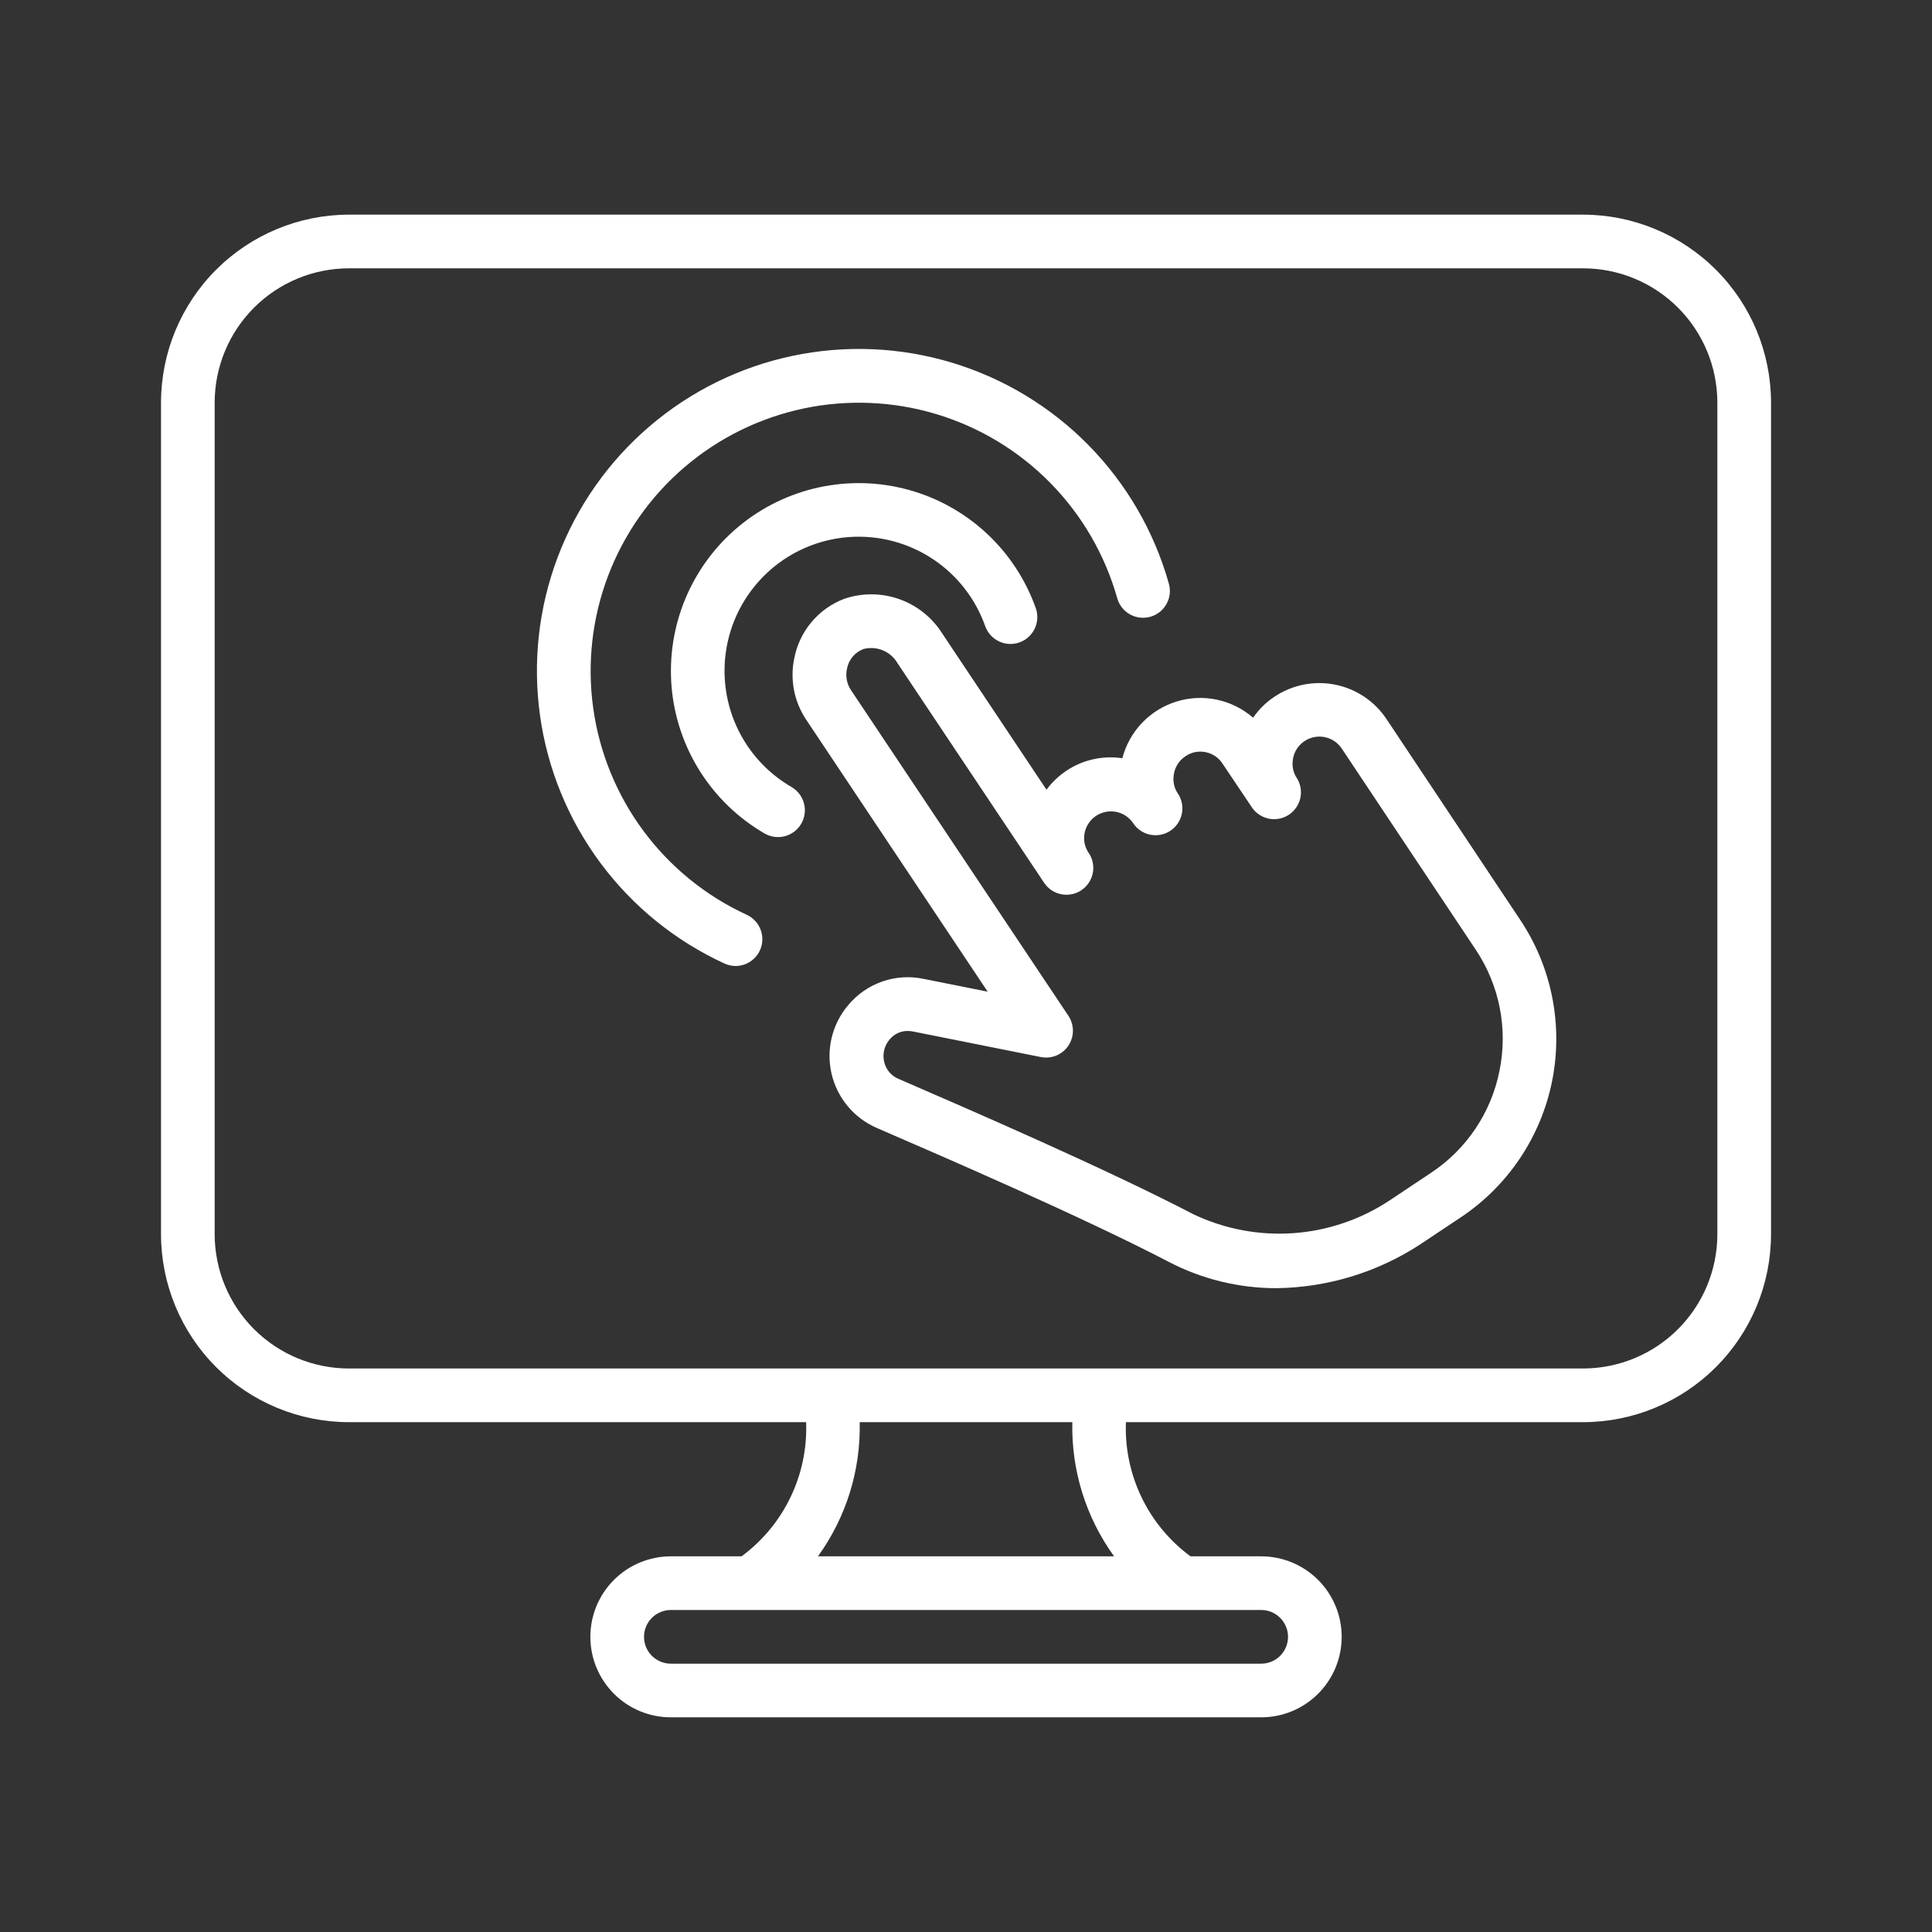
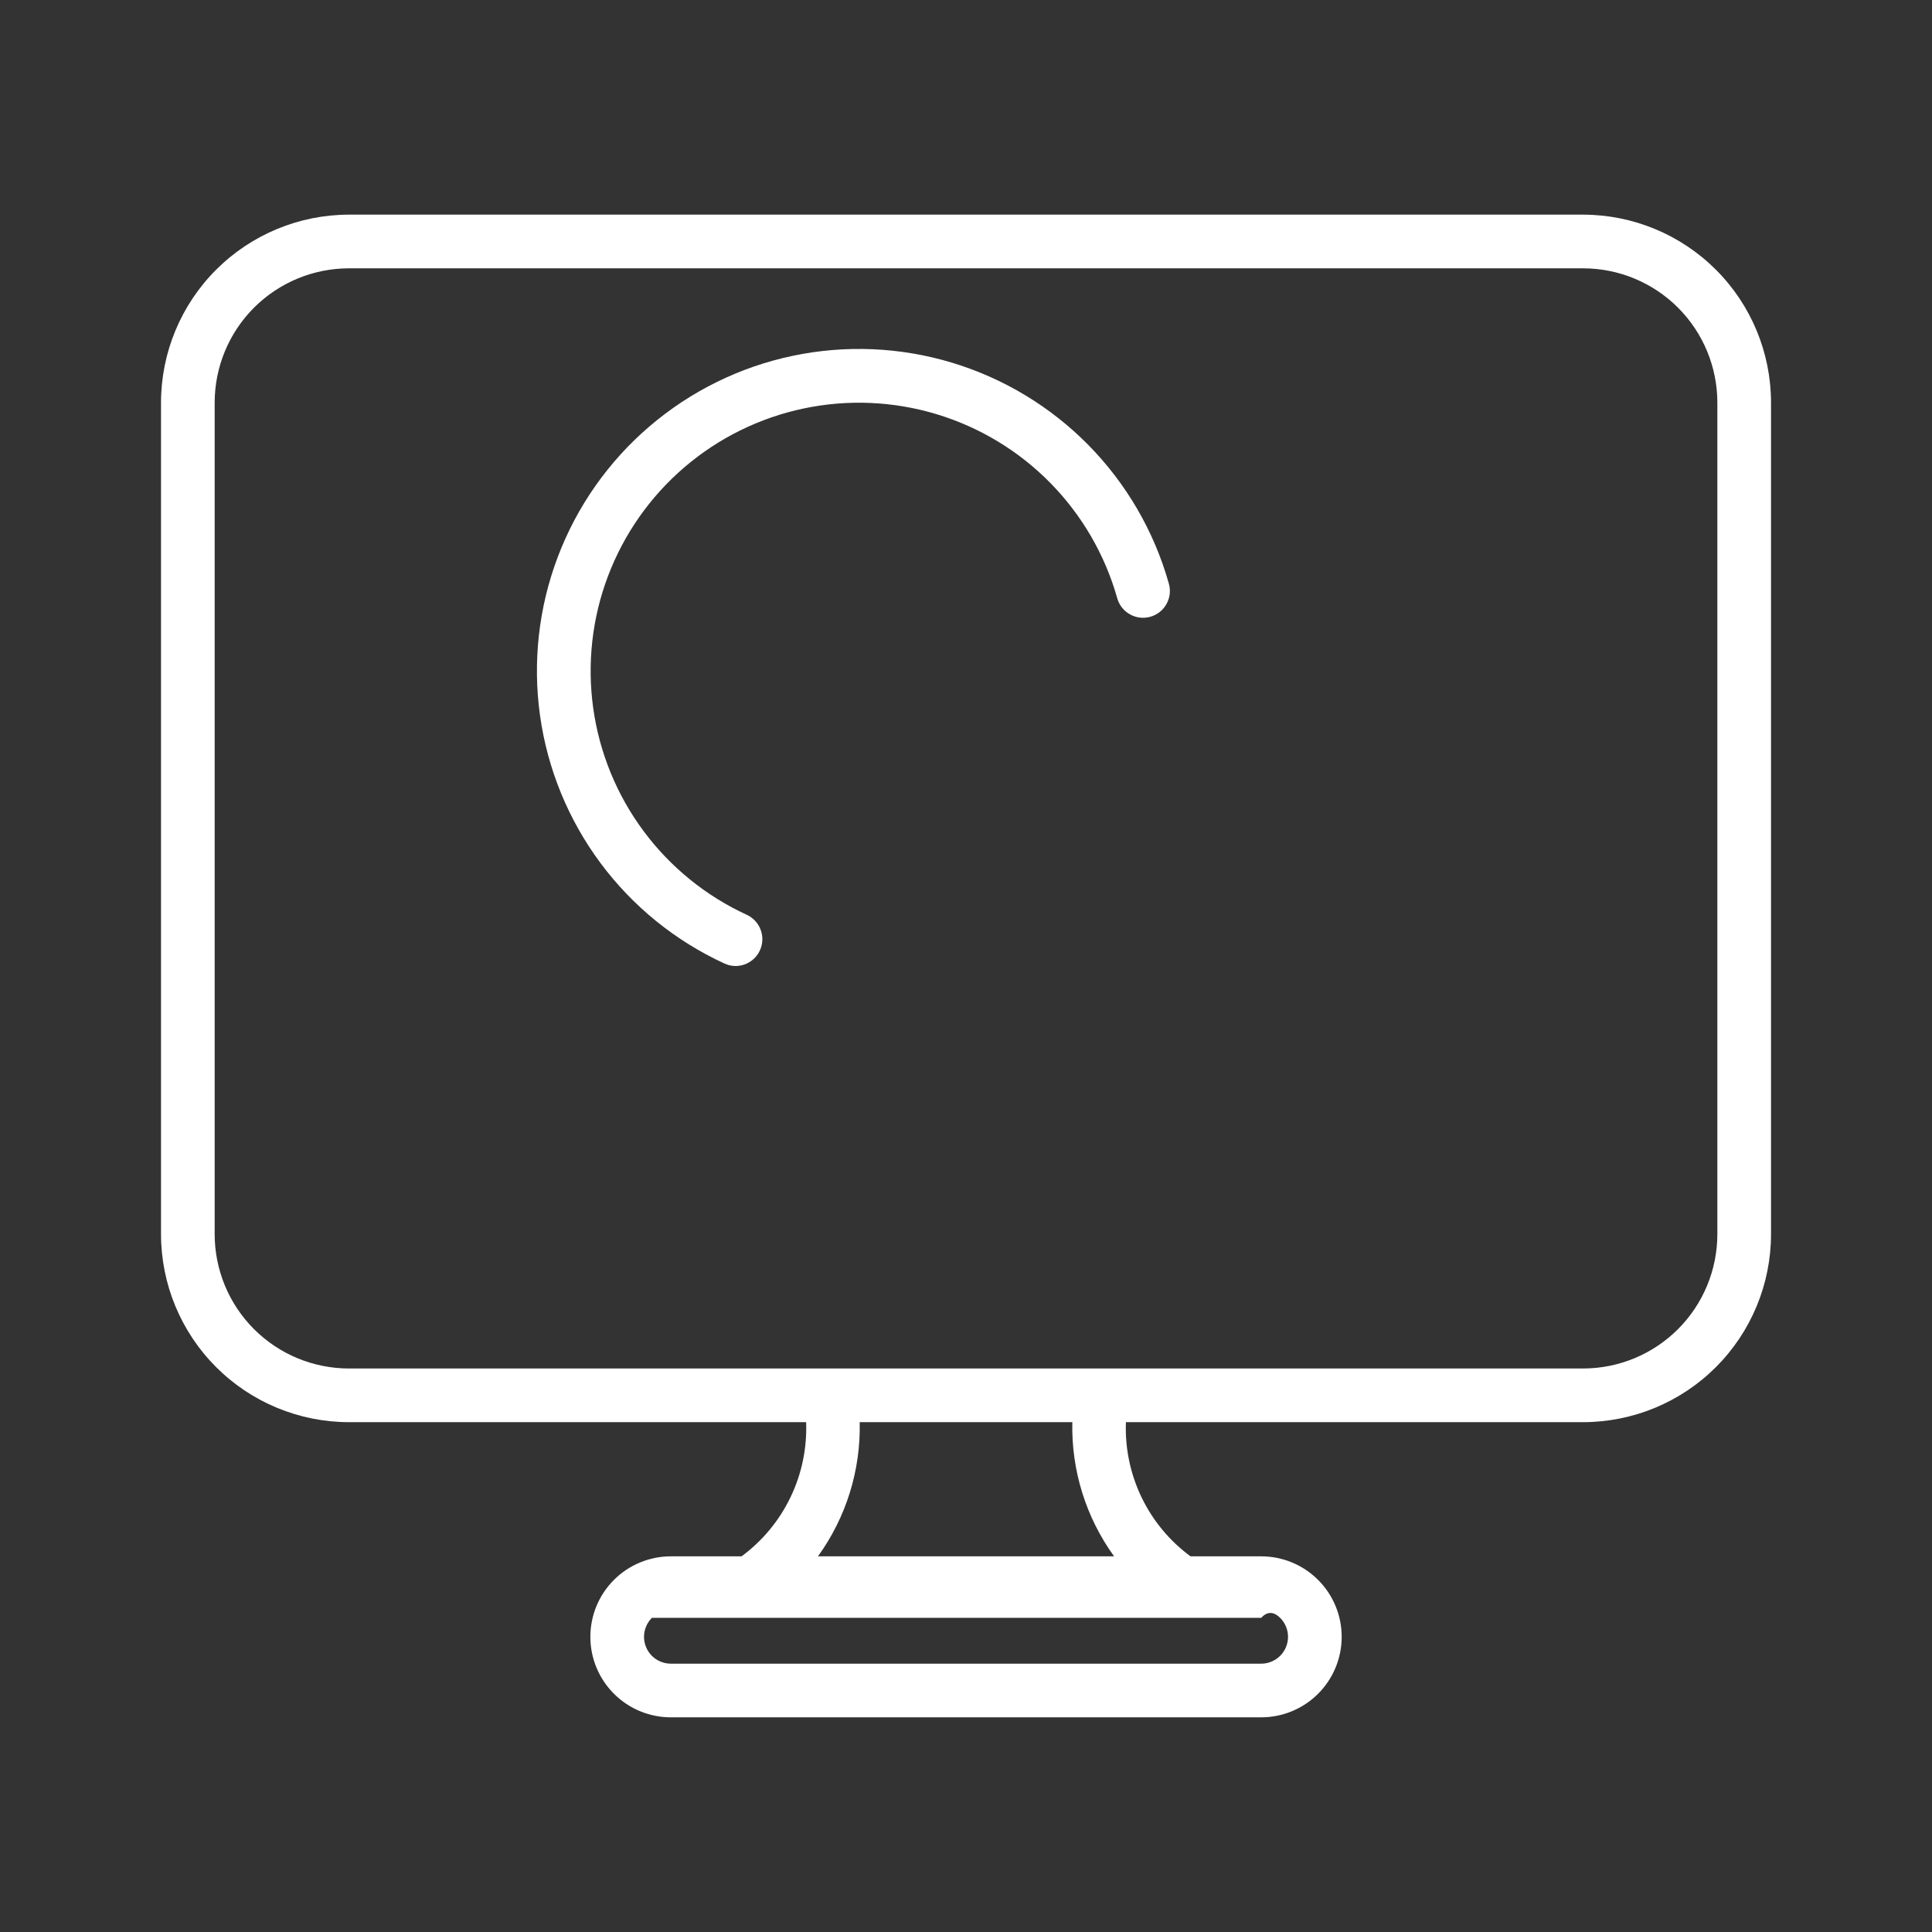
<svg xmlns="http://www.w3.org/2000/svg" width="88" height="88" viewBox="0 0 88 88" fill="none">
  <rect x="0" y="0" width="88" height="88" fill="#333333" stroke="none" />
-   <path d="M72.112 9.777H15.89C13.621 9.78 11.447 10.683 9.843 12.287C8.239 13.89 7.337 16.065 7.334 18.333V56.222C7.337 58.49 8.239 60.665 9.843 62.269C11.447 63.873 13.621 64.775 15.89 64.778H36.718C36.763 65.959 36.519 67.133 36.006 68.198C35.494 69.264 34.728 70.187 33.777 70.889H30.556C29.584 70.889 28.651 71.275 27.964 71.963C27.276 72.65 26.89 73.583 26.89 74.555C26.89 75.528 27.276 76.461 27.964 77.148C28.651 77.836 29.584 78.222 30.556 78.222H57.445C58.418 78.222 59.35 77.836 60.038 77.148C60.726 76.461 61.112 75.528 61.112 74.555C61.112 73.583 60.726 72.65 60.038 71.963C59.35 71.275 58.418 70.889 57.445 70.889H54.225C53.273 70.187 52.508 69.264 51.995 68.198C51.483 67.133 51.239 65.959 51.284 64.778H72.112C74.38 64.775 76.555 63.873 78.159 62.269C79.763 60.665 80.665 58.49 80.668 56.222V18.333C80.665 16.065 79.763 13.89 78.159 12.287C76.555 10.683 74.38 9.78 72.112 9.777ZM58.668 74.555C58.668 74.88 58.539 75.191 58.31 75.42C58.08 75.649 57.77 75.778 57.445 75.778H30.556C30.232 75.778 29.921 75.649 29.692 75.42C29.463 75.191 29.334 74.88 29.334 74.555C29.334 74.231 29.463 73.921 29.692 73.691C29.921 73.462 30.232 73.333 30.556 73.333H57.445C57.77 73.333 58.08 73.462 58.31 73.691C58.539 73.921 58.668 74.231 58.668 74.555ZM50.745 70.889H37.257C38.541 69.114 39.209 66.968 39.158 64.778H48.843C48.793 66.968 49.461 69.114 50.745 70.889ZM78.223 56.222C78.221 57.842 77.577 59.395 76.431 60.541C75.285 61.687 73.732 62.331 72.112 62.333H15.89C14.269 62.331 12.716 61.687 11.57 60.541C10.425 59.395 9.78 57.842 9.778 56.222V18.333C9.78 16.713 10.425 15.16 11.57 14.014C12.716 12.868 14.269 12.224 15.89 12.222H72.112C73.732 12.224 75.285 12.868 76.431 14.014C77.577 15.16 78.221 16.713 78.223 18.333V56.222Z" fill="white" />
-   <path d="M63.141 32.734C62.599 31.931 61.763 31.374 60.814 31.185C59.864 30.995 58.878 31.188 58.07 31.721C57.679 31.977 57.342 32.306 57.077 32.691C56.606 32.281 56.038 31.998 55.426 31.869C54.815 31.74 54.181 31.77 53.585 31.955C52.988 32.14 52.449 32.474 52.018 32.926C51.587 33.378 51.278 33.933 51.121 34.537C50.226 34.403 49.312 34.608 48.561 35.114C48.216 35.347 47.914 35.636 47.666 35.97L42.919 28.856C42.46 28.128 41.77 27.576 40.958 27.289C40.147 27.003 39.262 26.998 38.448 27.277C37.871 27.498 37.359 27.862 36.962 28.336C36.565 28.809 36.295 29.376 36.178 29.983C36.077 30.463 36.074 30.958 36.167 31.439C36.261 31.92 36.45 32.378 36.723 32.785L44.987 45.169L42.087 44.59C41.459 44.455 40.807 44.493 40.2 44.702C39.594 44.91 39.055 45.28 38.644 45.772C38.279 46.197 38.02 46.703 37.886 47.247C37.753 47.791 37.749 48.359 37.876 48.905C38.003 49.45 38.256 49.959 38.615 50.389C38.974 50.819 39.429 51.158 39.944 51.38C42.986 52.696 49.319 55.436 53.242 57.48C54.752 58.265 56.429 58.675 58.131 58.675C60.449 58.647 62.712 57.963 64.656 56.701L66.527 55.455C67.598 54.743 68.517 53.827 69.232 52.76C69.948 51.692 70.446 50.494 70.698 49.233C70.949 47.973 70.95 46.676 70.699 45.415C70.449 44.155 69.952 42.956 69.237 41.888L63.141 32.734ZM68.301 48.767C68.115 49.711 67.743 50.609 67.206 51.408C66.67 52.208 65.98 52.893 65.177 53.423L63.282 54.686C61.976 55.548 60.469 56.059 58.907 56.169C57.345 56.279 55.782 55.983 54.367 55.312C50.373 53.234 44.223 50.569 40.917 49.137C40.718 49.051 40.548 48.91 40.428 48.73C40.291 48.519 40.227 48.269 40.245 48.018C40.263 47.768 40.362 47.529 40.527 47.34C40.627 47.22 40.752 47.123 40.893 47.057C41.035 46.991 41.19 46.958 41.346 46.959C41.428 46.959 41.51 46.968 41.59 46.984L47.409 48.147C47.646 48.194 47.892 48.17 48.115 48.078C48.339 47.985 48.53 47.828 48.664 47.627C48.798 47.426 48.87 47.19 48.87 46.949C48.87 46.707 48.799 46.471 48.665 46.27L38.764 31.438C38.669 31.297 38.603 31.138 38.571 30.971C38.539 30.804 38.541 30.632 38.578 30.466C38.614 30.264 38.702 30.074 38.833 29.916C38.964 29.758 39.134 29.636 39.325 29.563C39.62 29.485 39.932 29.506 40.214 29.623C40.495 29.74 40.73 29.946 40.883 30.211L47.534 40.173L47.561 40.215C47.651 40.348 47.766 40.462 47.899 40.551C48.033 40.64 48.183 40.701 48.341 40.732C48.498 40.763 48.66 40.762 48.818 40.73C48.975 40.699 49.125 40.636 49.258 40.546C49.391 40.457 49.505 40.342 49.594 40.208C49.683 40.074 49.745 39.924 49.775 39.767C49.806 39.609 49.806 39.447 49.774 39.289C49.742 39.132 49.679 38.983 49.59 38.849L49.573 38.825C49.447 38.631 49.379 38.404 49.38 38.172C49.381 37.913 49.465 37.66 49.619 37.452C49.774 37.243 49.99 37.089 50.238 37.012C50.486 36.935 50.752 36.938 50.998 37.022C51.243 37.106 51.456 37.266 51.604 37.479L51.616 37.5C51.706 37.633 51.82 37.748 51.954 37.837C52.087 37.927 52.237 37.989 52.395 38.02C52.552 38.051 52.714 38.051 52.872 38.02C53.029 37.989 53.179 37.927 53.313 37.837C53.446 37.748 53.561 37.633 53.65 37.5C53.739 37.366 53.801 37.217 53.833 37.059C53.864 36.901 53.864 36.739 53.833 36.582C53.801 36.424 53.739 36.274 53.65 36.141L53.635 36.12C53.51 35.927 53.445 35.701 53.45 35.471C53.448 35.268 53.497 35.067 53.593 34.888C53.689 34.708 53.828 34.556 53.998 34.444C54.13 34.354 54.279 34.291 54.435 34.258C54.592 34.227 54.754 34.227 54.91 34.259C55.068 34.29 55.218 34.352 55.351 34.442C55.484 34.532 55.597 34.648 55.685 34.783L57.029 36.785L57.051 36.817C57.239 37.071 57.518 37.242 57.829 37.295C58.14 37.348 58.46 37.278 58.721 37.101C58.982 36.923 59.164 36.652 59.23 36.343C59.295 36.034 59.239 35.712 59.072 35.444L59.058 35.425C58.935 35.233 58.871 35.009 58.875 34.781C58.873 34.579 58.921 34.38 59.015 34.201C59.11 34.023 59.247 33.871 59.415 33.759C59.548 33.669 59.698 33.607 59.855 33.575C60.013 33.543 60.175 33.543 60.332 33.574C60.49 33.604 60.64 33.666 60.774 33.755C60.907 33.844 61.022 33.958 61.112 34.091L67.212 43.249C67.75 44.051 68.123 44.952 68.31 45.899C68.497 46.846 68.494 47.821 68.301 48.767Z" fill="white" />
-   <path d="M36.055 35.849C35.203 35.356 34.482 34.665 33.954 33.834C33.426 33.003 33.107 32.057 33.024 31.076C32.94 30.095 33.095 29.108 33.474 28.2C33.854 27.292 34.448 26.489 35.205 25.859C35.962 25.23 36.86 24.792 37.822 24.584C38.784 24.376 39.783 24.404 40.732 24.665C41.681 24.926 42.553 25.412 43.274 26.082C43.995 26.753 44.544 27.588 44.873 28.516C44.98 28.821 45.206 29.072 45.498 29.212C45.791 29.352 46.127 29.37 46.433 29.262C46.739 29.154 46.989 28.929 47.129 28.636C47.269 28.344 47.287 28.007 47.179 27.702C46.718 26.402 45.951 25.234 44.941 24.295C43.932 23.357 42.711 22.676 41.382 22.311C40.053 21.946 38.655 21.907 37.308 22.198C35.961 22.489 34.704 23.101 33.644 23.983C32.585 24.864 31.754 25.988 31.222 27.26C30.69 28.532 30.474 29.913 30.59 31.286C30.707 32.659 31.154 33.984 31.893 35.148C32.632 36.311 33.641 37.279 34.834 37.968C35.115 38.128 35.447 38.17 35.759 38.085C36.07 38.001 36.336 37.796 36.497 37.517C36.658 37.237 36.703 36.905 36.62 36.593C36.538 36.281 36.335 36.015 36.057 35.851L36.055 35.849Z" fill="white" />
+   <path d="M72.112 9.777H15.89C13.621 9.78 11.447 10.683 9.843 12.287C8.239 13.89 7.337 16.065 7.334 18.333V56.222C7.337 58.49 8.239 60.665 9.843 62.269C11.447 63.873 13.621 64.775 15.89 64.778H36.718C36.763 65.959 36.519 67.133 36.006 68.198C35.494 69.264 34.728 70.187 33.777 70.889H30.556C29.584 70.889 28.651 71.275 27.964 71.963C27.276 72.65 26.89 73.583 26.89 74.555C26.89 75.528 27.276 76.461 27.964 77.148C28.651 77.836 29.584 78.222 30.556 78.222H57.445C58.418 78.222 59.35 77.836 60.038 77.148C60.726 76.461 61.112 75.528 61.112 74.555C61.112 73.583 60.726 72.65 60.038 71.963C59.35 71.275 58.418 70.889 57.445 70.889H54.225C53.273 70.187 52.508 69.264 51.995 68.198C51.483 67.133 51.239 65.959 51.284 64.778H72.112C74.38 64.775 76.555 63.873 78.159 62.269C79.763 60.665 80.665 58.49 80.668 56.222V18.333C80.665 16.065 79.763 13.89 78.159 12.287C76.555 10.683 74.38 9.78 72.112 9.777ZM58.668 74.555C58.668 74.88 58.539 75.191 58.31 75.42C58.08 75.649 57.77 75.778 57.445 75.778H30.556C30.232 75.778 29.921 75.649 29.692 75.42C29.463 75.191 29.334 74.88 29.334 74.555C29.334 74.231 29.463 73.921 29.692 73.691H57.445C57.77 73.333 58.08 73.462 58.31 73.691C58.539 73.921 58.668 74.231 58.668 74.555ZM50.745 70.889H37.257C38.541 69.114 39.209 66.968 39.158 64.778H48.843C48.793 66.968 49.461 69.114 50.745 70.889ZM78.223 56.222C78.221 57.842 77.577 59.395 76.431 60.541C75.285 61.687 73.732 62.331 72.112 62.333H15.89C14.269 62.331 12.716 61.687 11.57 60.541C10.425 59.395 9.78 57.842 9.778 56.222V18.333C9.78 16.713 10.425 15.16 11.57 14.014C12.716 12.868 14.269 12.224 15.89 12.222H72.112C73.732 12.224 75.285 12.868 76.431 14.014C77.577 15.16 78.221 16.713 78.223 18.333V56.222Z" fill="white" />
  <path d="M34.014 41.668C32.152 40.811 30.536 39.499 29.313 37.854C28.091 36.208 27.302 34.282 27.02 32.252C26.737 30.222 26.969 28.153 27.695 26.236C28.421 24.32 29.617 22.616 31.174 21.283C32.731 19.949 34.598 19.029 36.603 18.606C38.609 18.183 40.689 18.272 42.651 18.863C44.614 19.454 46.396 20.53 47.834 21.99C49.272 23.451 50.32 25.25 50.881 27.221C50.921 27.379 50.993 27.527 51.092 27.657C51.19 27.787 51.314 27.895 51.455 27.976C51.596 28.058 51.753 28.11 51.914 28.13C52.076 28.15 52.24 28.137 52.397 28.093C52.554 28.049 52.7 27.973 52.828 27.872C52.955 27.77 53.06 27.644 53.138 27.5C53.216 27.357 53.265 27.2 53.281 27.038C53.297 26.876 53.28 26.712 53.232 26.556C52.561 24.189 51.304 22.029 49.579 20.275C47.853 18.521 45.714 17.23 43.359 16.519C41.003 15.808 38.507 15.702 36.099 16.209C33.692 16.716 31.45 17.821 29.582 19.422C27.713 21.022 26.277 23.067 25.406 25.368C24.535 27.669 24.257 30.152 24.597 32.589C24.937 35.026 25.885 37.338 27.353 39.312C28.821 41.287 30.763 42.86 32.998 43.887C33.156 43.961 33.328 43.999 33.502 44C33.781 44 34.051 43.905 34.268 43.73C34.485 43.556 34.636 43.312 34.696 43.04C34.755 42.768 34.72 42.483 34.596 42.234C34.472 41.984 34.267 41.785 34.014 41.668Z" fill="white" />
</svg>